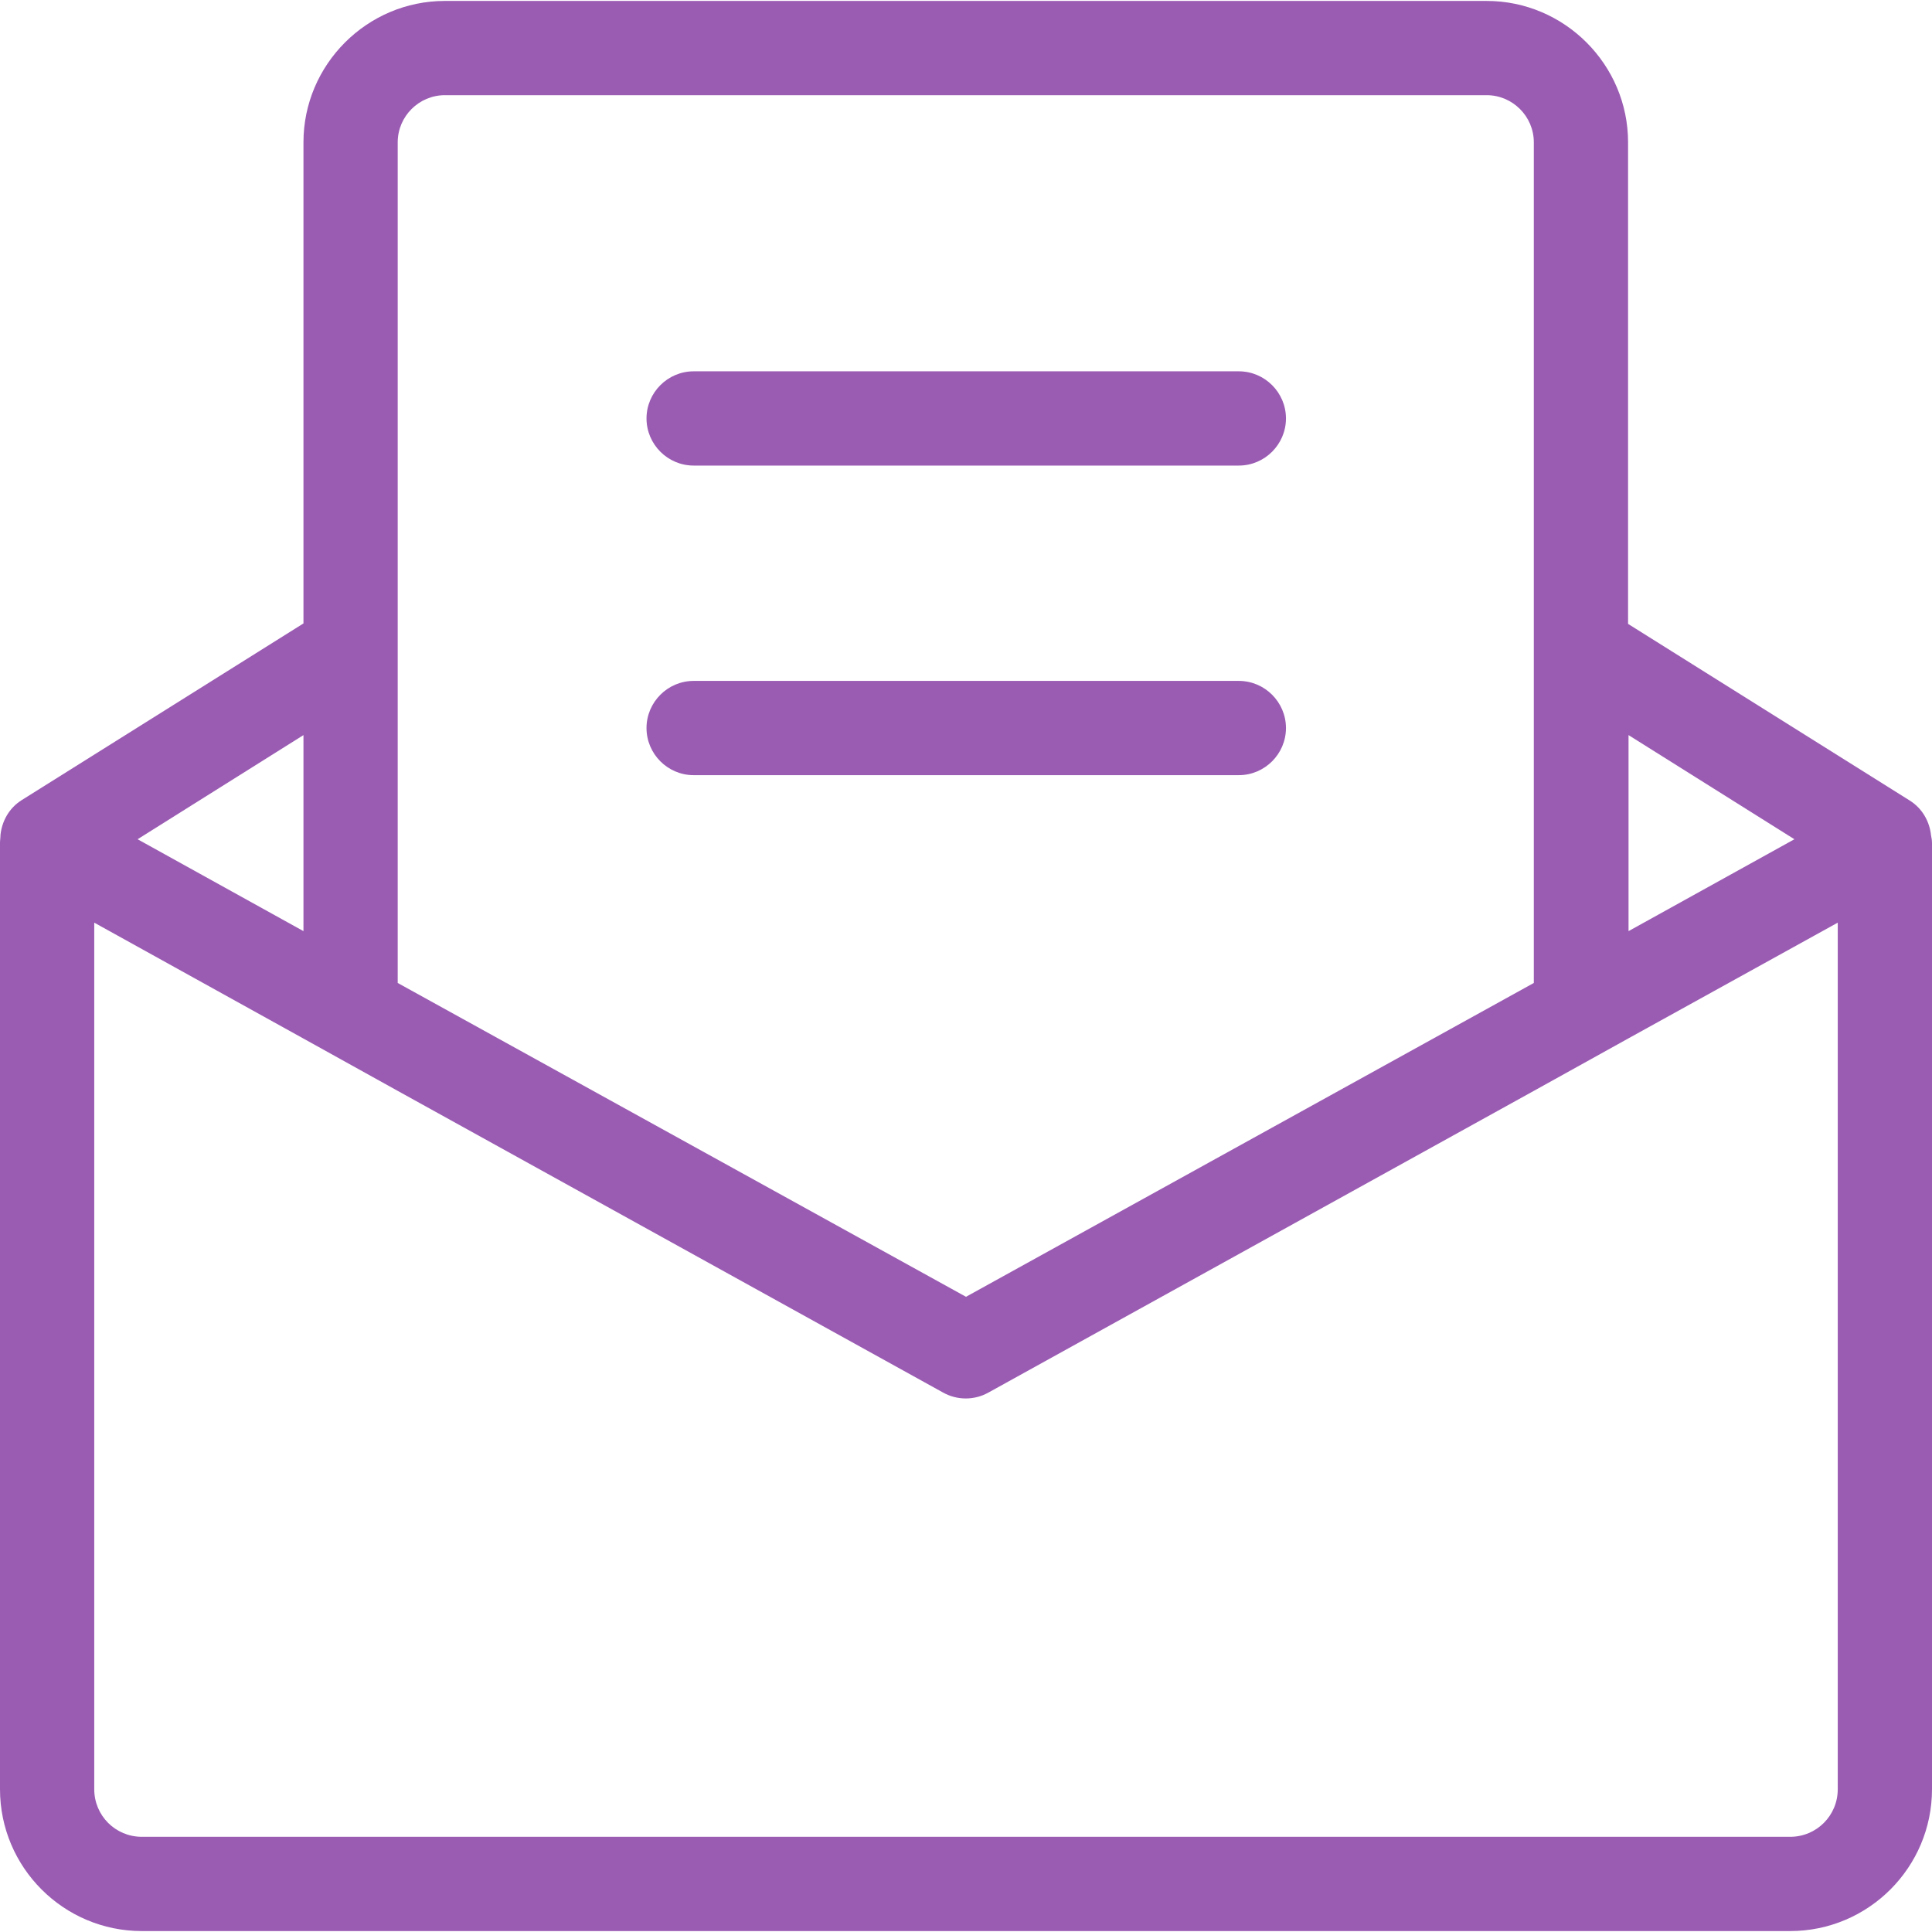
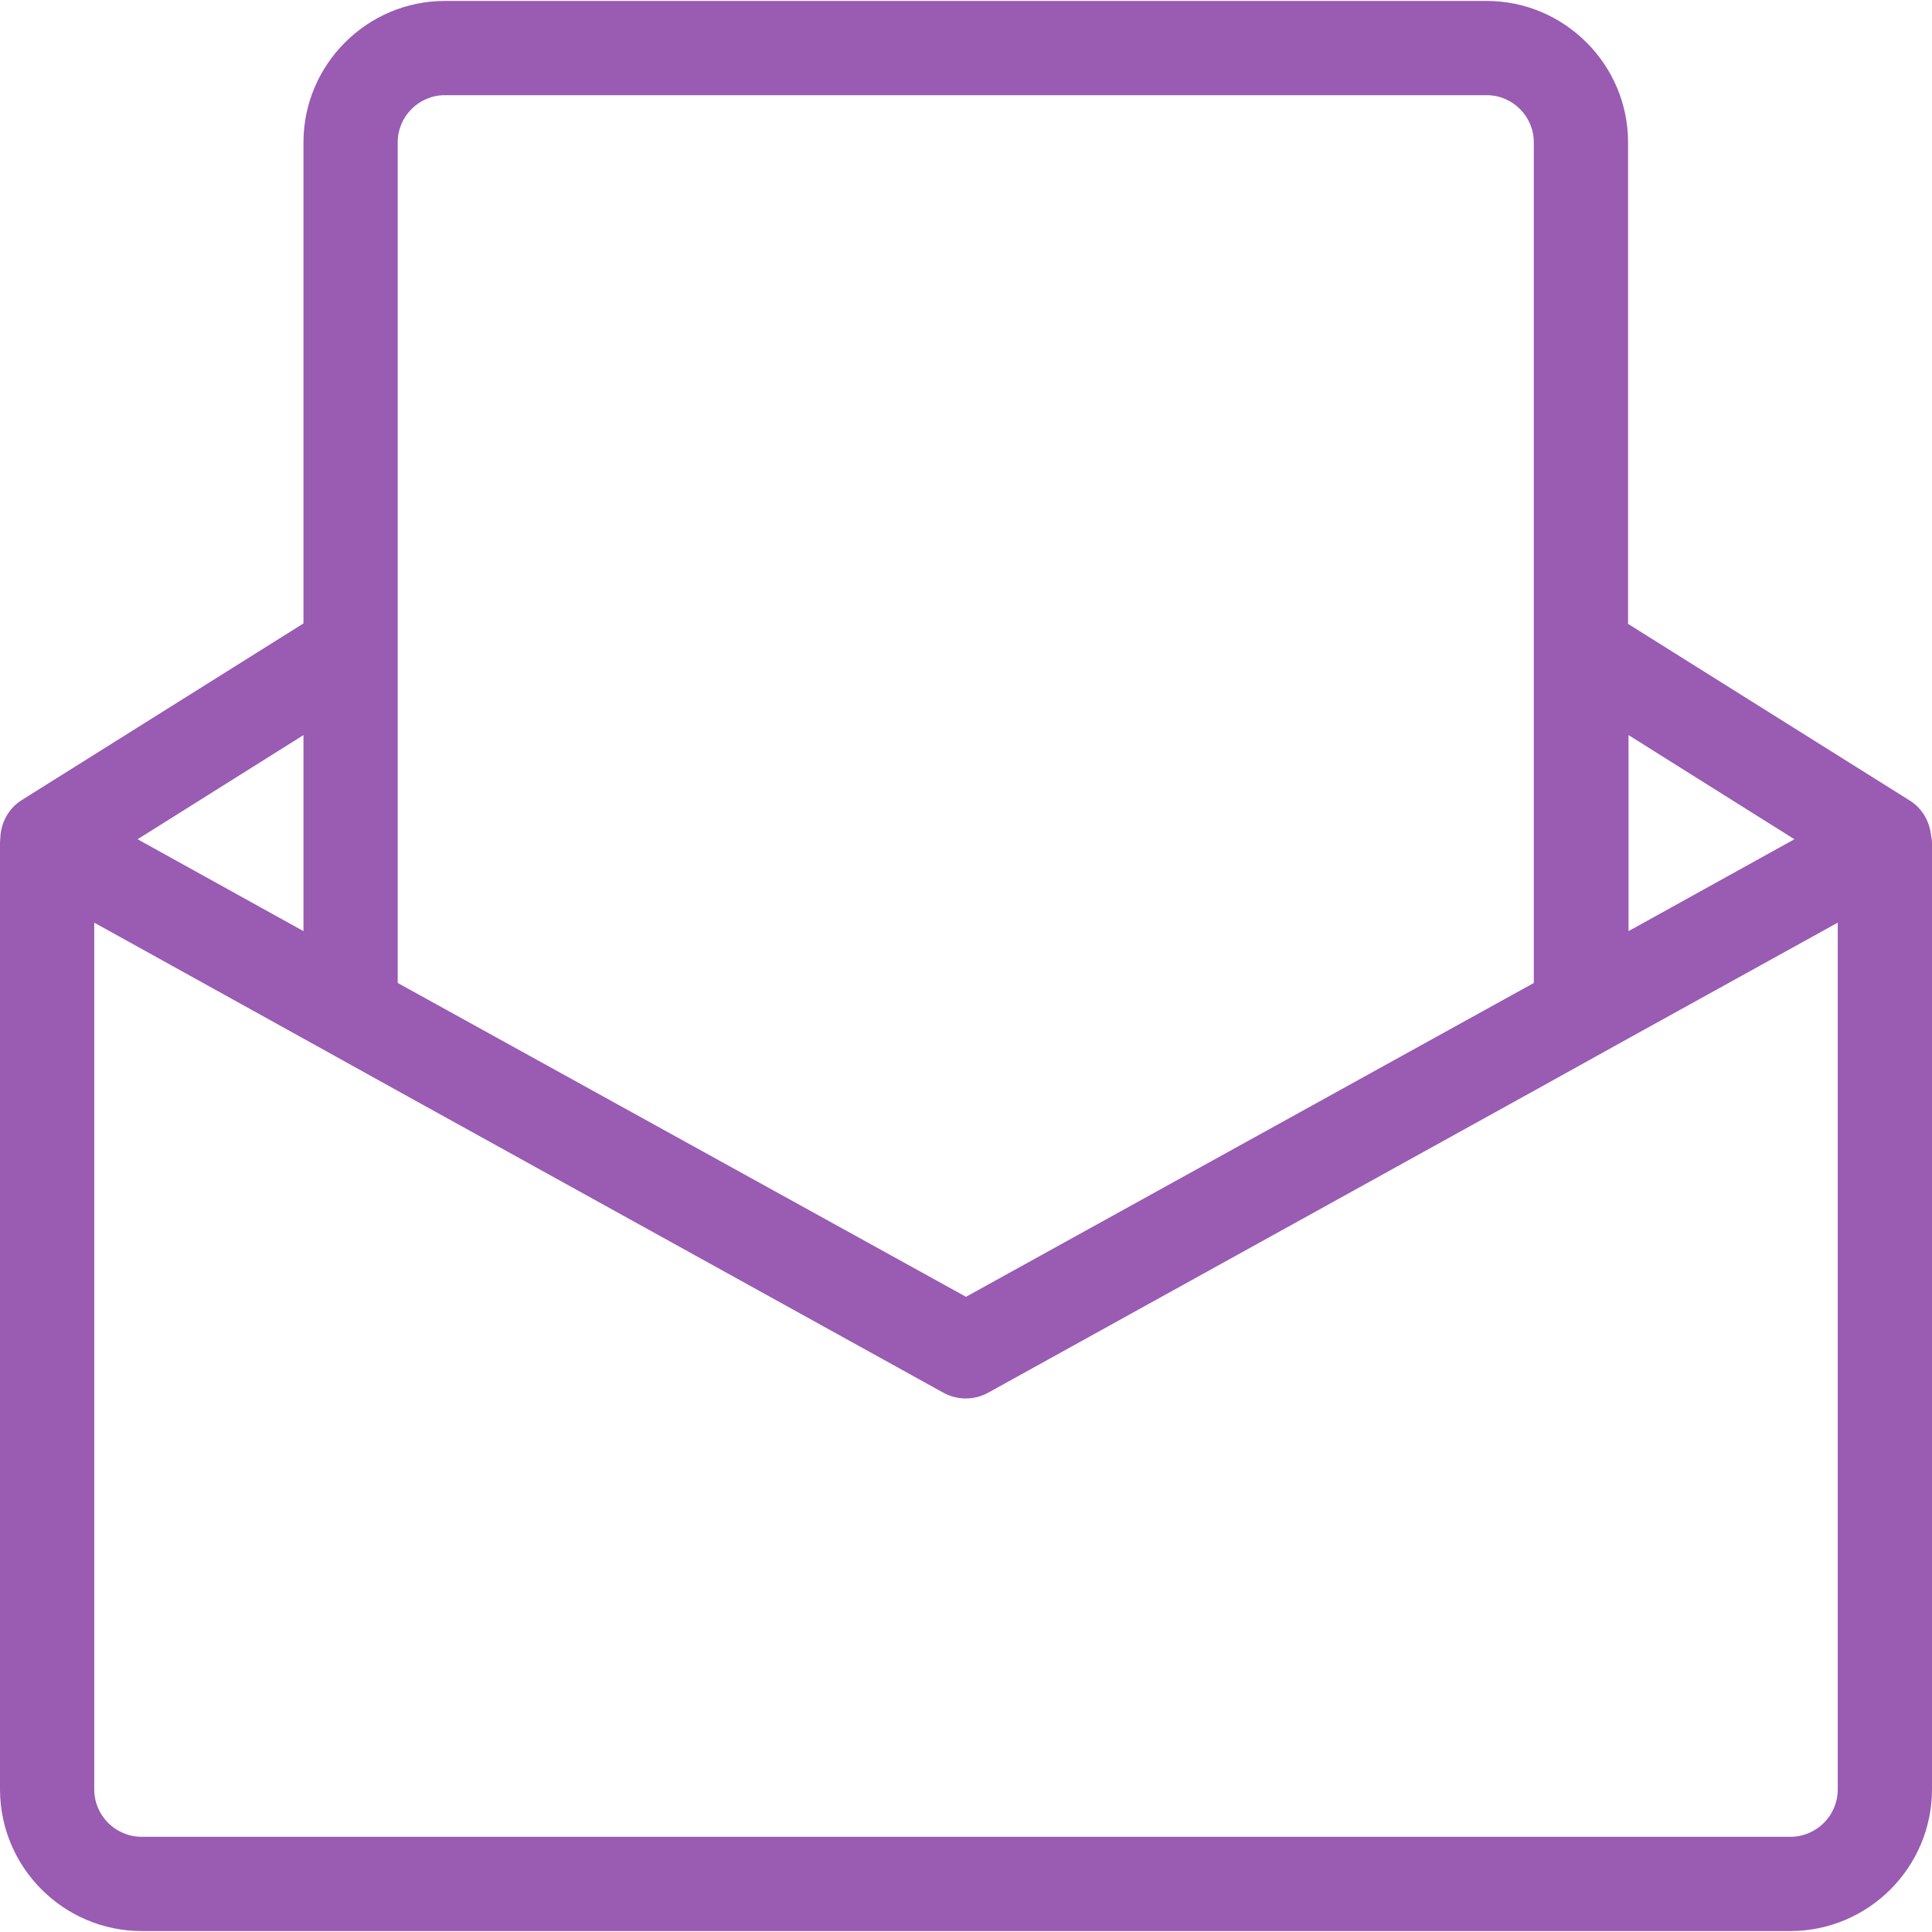
<svg xmlns="http://www.w3.org/2000/svg" version="1.1" id="Layer_1" x="0px" y="0px" viewBox="0 0 41 41" style="enable-background:new 0 0 41 41;" xml:space="preserve">
  <style type="text/css">
	.st0{fill:#9A5BB3;}
</style>
  <g>
-     <path class="st0" d="M14.72,16.45h11.57c0.55,0,1-0.45,1-1s-0.45-1-1-1H14.72c-0.55,0-1,0.45-1,1S14.17,16.45,14.72,16.45z" />
-     <path class="st0" d="M14.72,9.88h11.57c0.55,0,1-0.45,1-1s-0.45-1-1-1H14.72c-0.55,0-1,0.45-1,1S14.17,9.88,14.72,9.88z" />
    <path class="st0" d="M40.98,17.73c-0.03-0.29-0.18-0.57-0.45-0.74l-5.98-3.75V3.02c0-1.65-1.35-3-3-3H9.44c-1.65,0-3,1.35-3,3   v10.21l-5.98,3.75c-0.27,0.17-0.42,0.45-0.45,0.74C0.01,17.78,0,17.83,0,17.89v20.08c0,1.66,1.35,3.01,3.01,3.01h34.98   c1.66,0,3.01-1.35,3.01-3.01V17.89C41,17.83,40.99,17.78,40.98,17.73z M38.08,17.81l-3.52,1.95V15.6L38.08,17.81z M8.44,3.02   c0-0.55,0.45-1,1-1h22.11c0.55,0,1,0.45,1,1v8.96v2.36v6.52L20.5,27.52L8.44,20.86v-6.52v-2.36V3.02z M6.44,19.76l-3.52-1.95   l3.52-2.21V19.76z M39,37.97c0,0.56-0.45,1.01-1.01,1.01H3.01C2.45,38.98,2,38.53,2,37.97V19.58l4.44,2.46l2,1.11l11.57,6.4   c0.3,0.17,0.67,0.17,0.97,0l11.57-6.4l2-1.11L39,19.58V37.97z" />
  </g>
</svg>